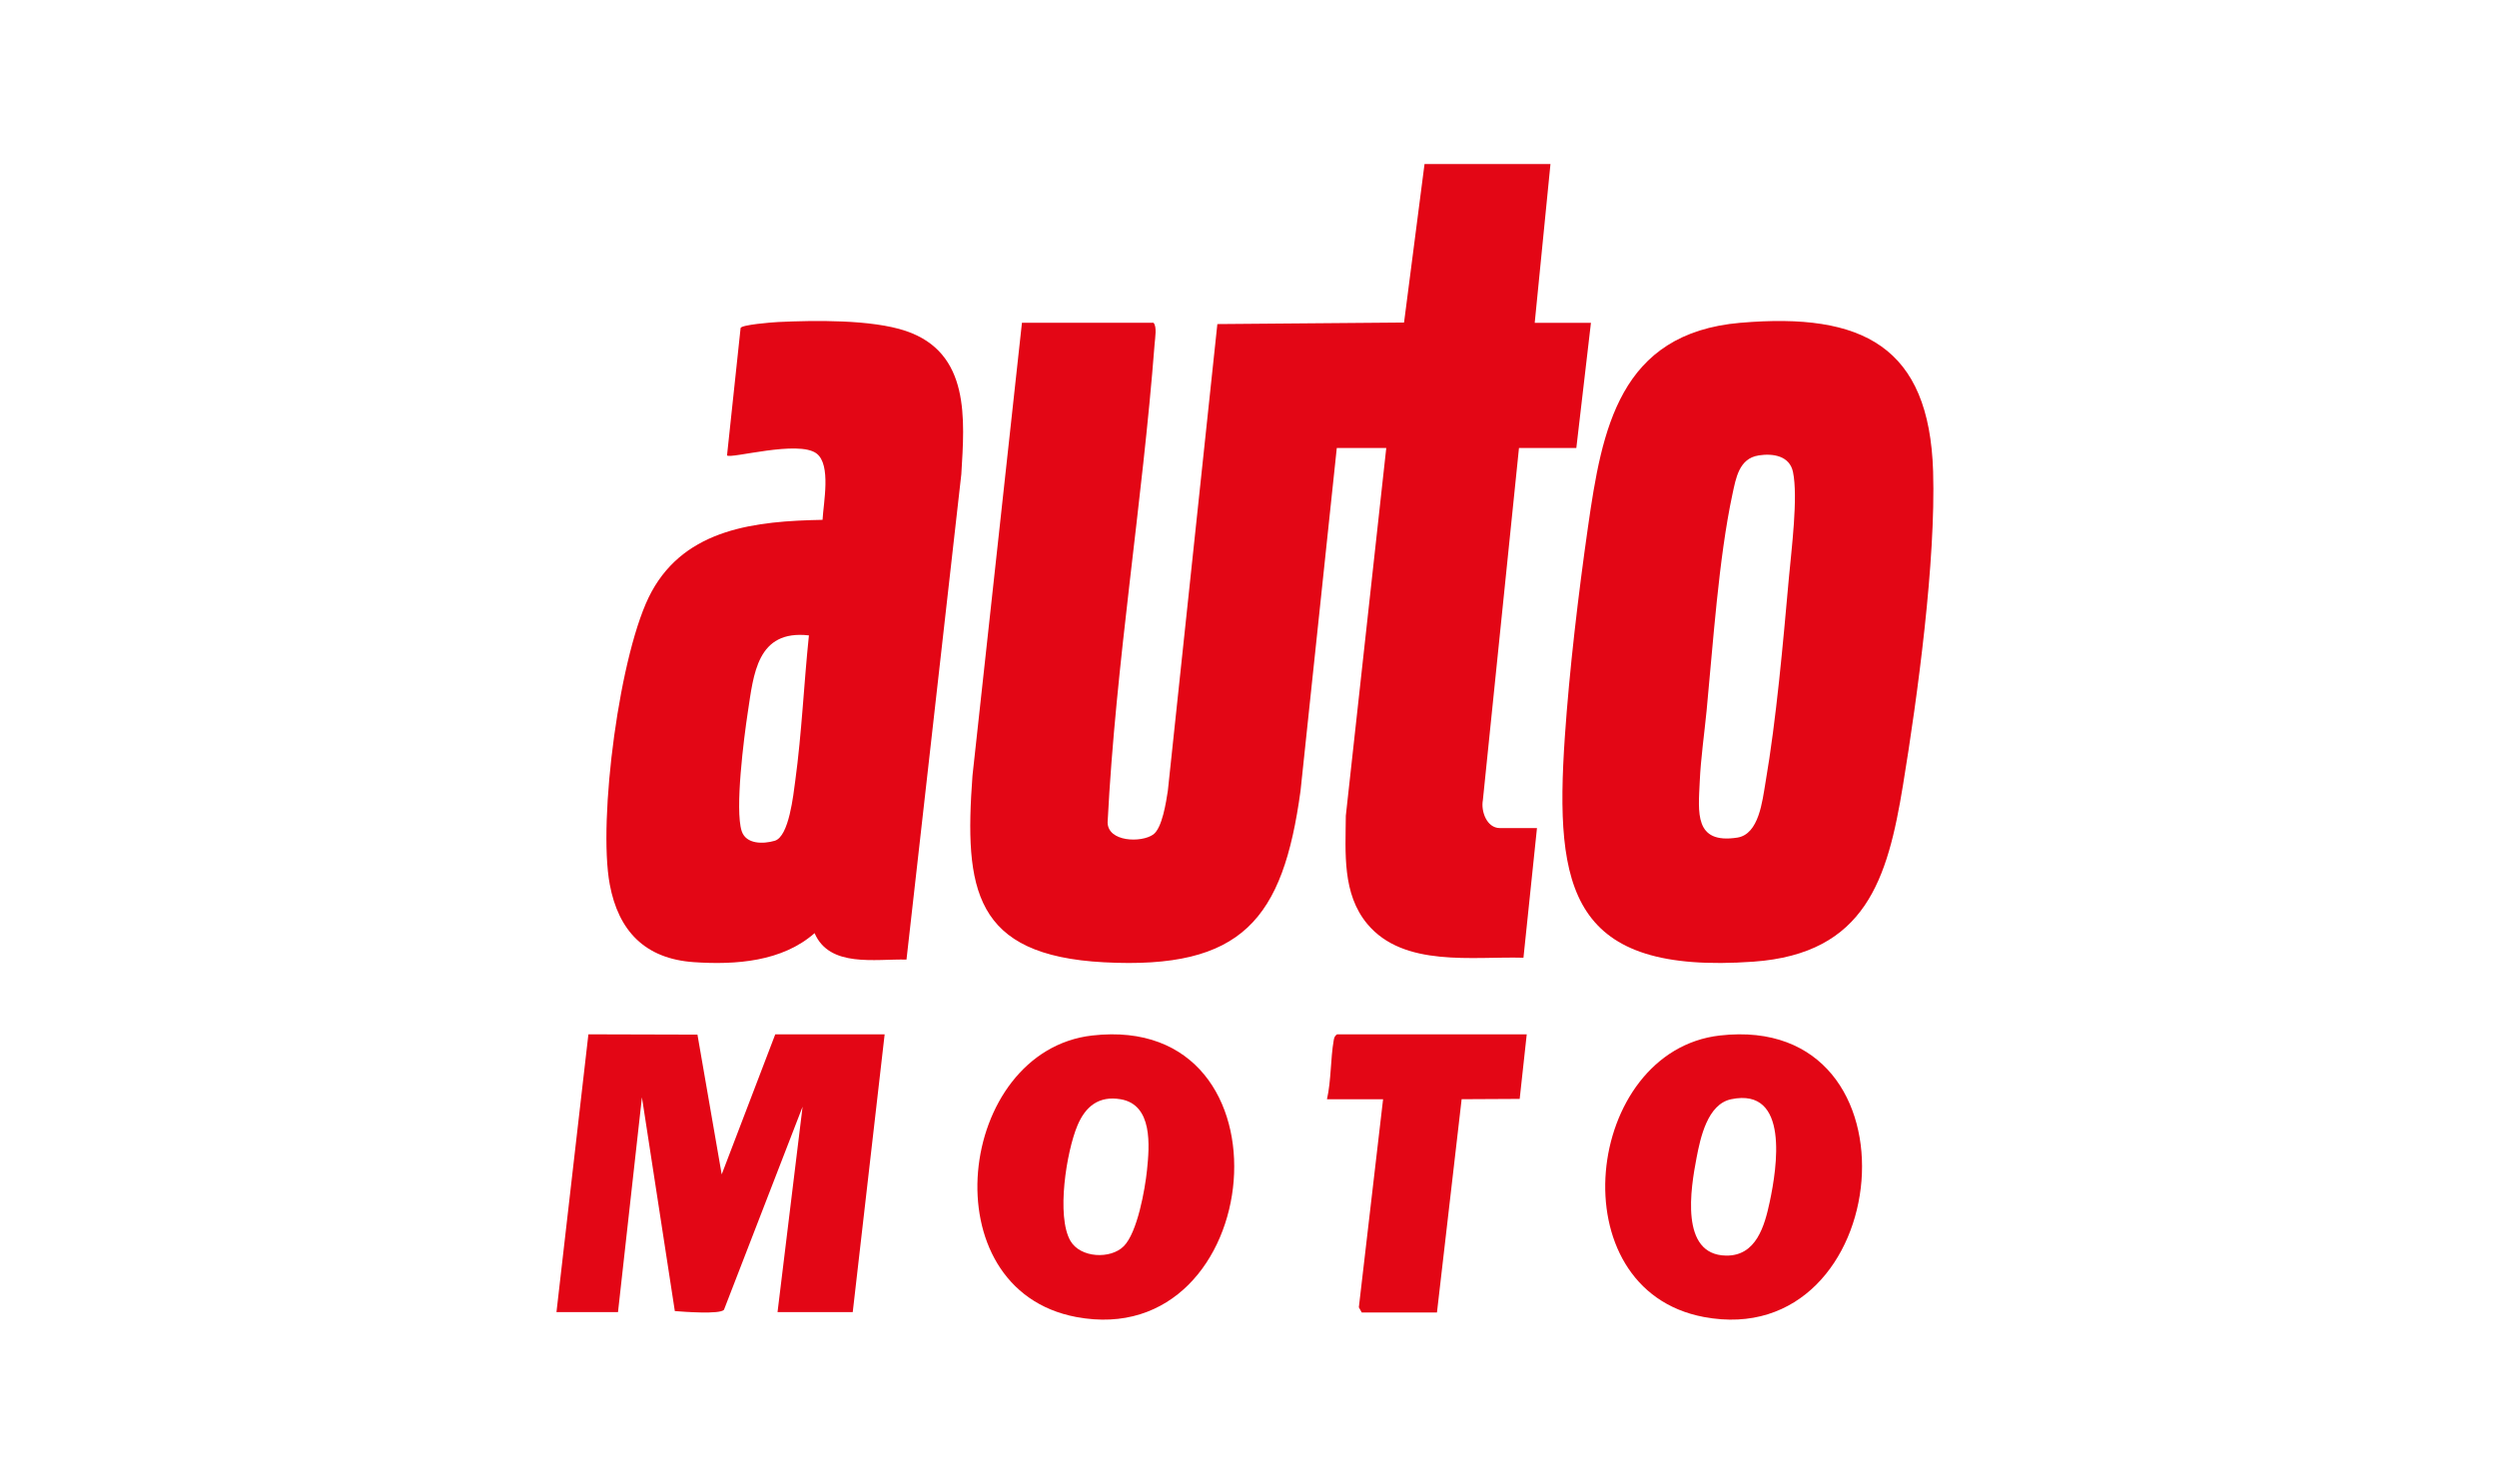
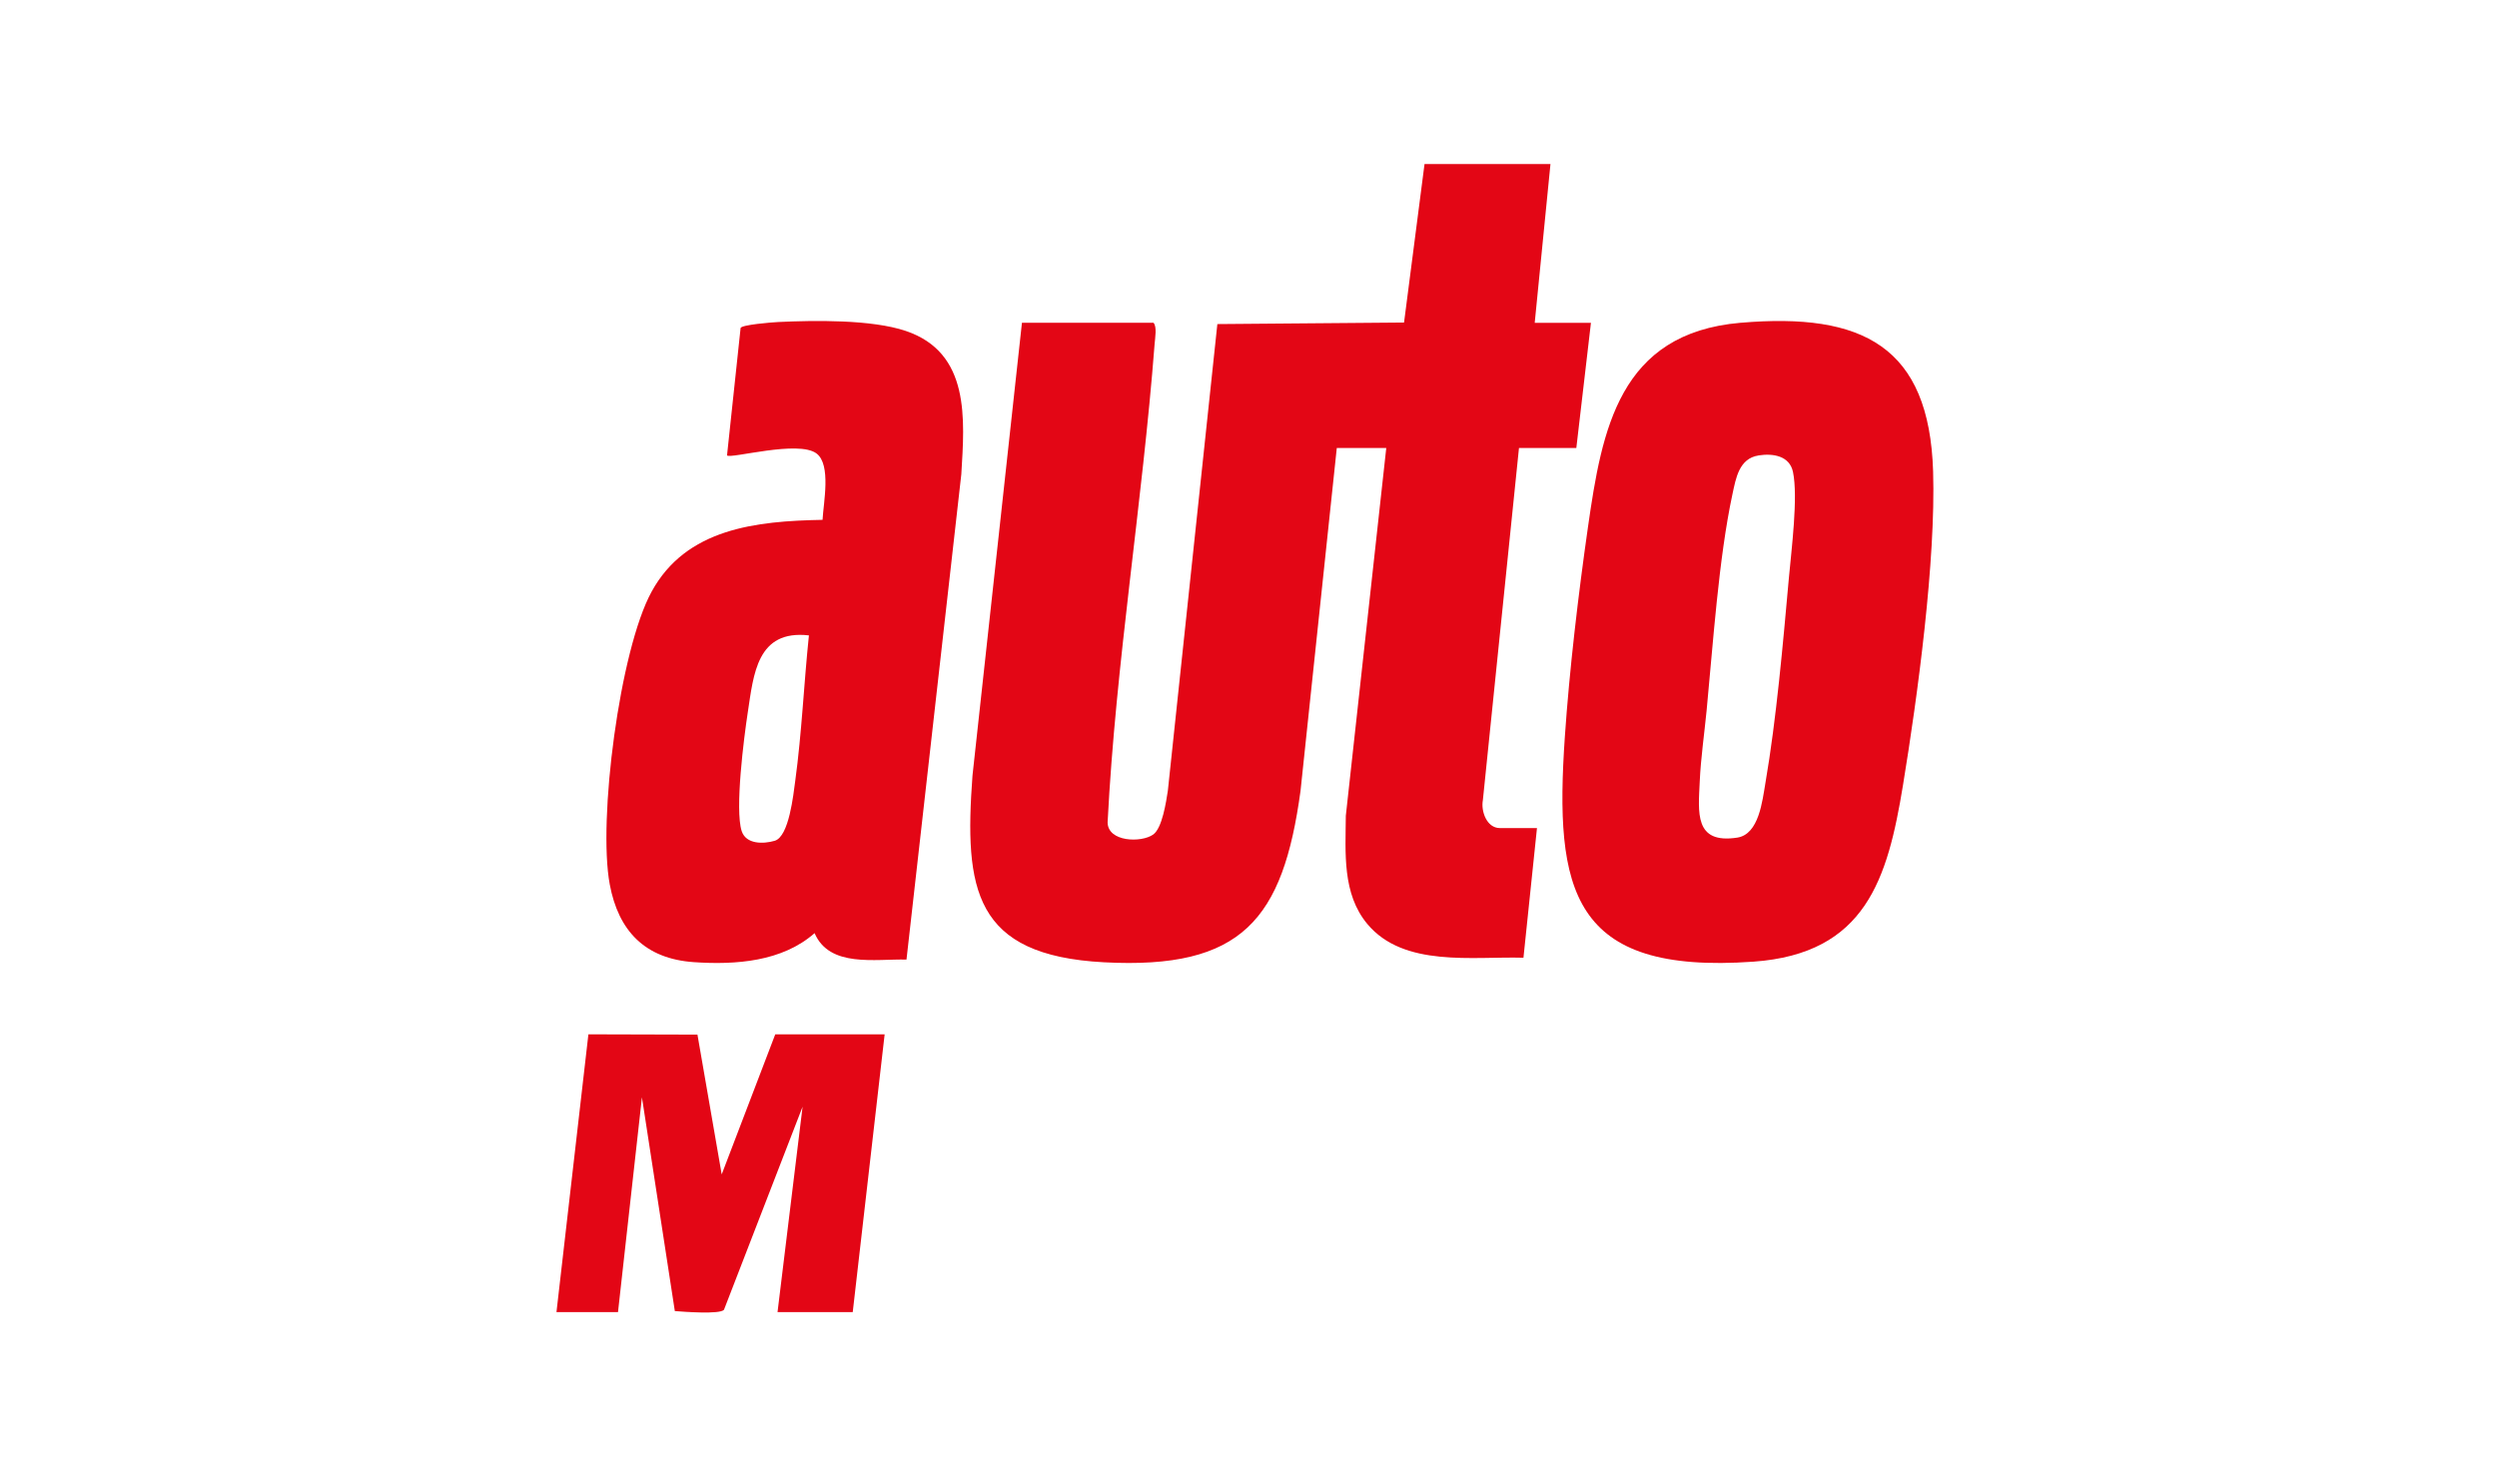
<svg xmlns="http://www.w3.org/2000/svg" width="350" height="208" viewBox="0 0 350 208" fill="none">
  <rect width="350" height="208" fill="white" />
  <path d="M217.326 23L215.119 45.253H223L220.951 62.805H212.913L207.853 112.157C207.557 113.73 208.399 116.087 210.233 116.087H215.435L213.54 134.263C206.429 134.059 196.77 135.651 191.66 129.536C188.117 125.296 188.602 119.56 188.64 114.363L194.311 62.802H187.376L182.292 110.872C179.833 128.887 174.124 135.933 154.738 134.902C136.502 133.934 135.131 124.684 136.313 108.722L143.245 45.25H161.685C162.19 45.795 161.906 47.369 161.84 48.224C160.122 70.584 156.402 92.878 155.252 115.269C155.261 118.046 159.986 118.175 161.647 116.987C162.915 116.078 163.454 112.395 163.693 110.872L170.635 45.432L196.802 45.215L199.673 23H217.326Z" fill="#E30615" />
  <path d="M243.954 45.252C261.123 43.769 270.419 48.587 270.961 66.085C271.348 78.623 268.8 97.505 266.732 110.11C264.581 123.215 261.517 133.689 245.778 134.815C220.181 136.646 217.879 124.782 219.338 103.331C219.982 93.884 221.236 83.289 222.582 73.894C224.544 60.188 226.961 46.717 243.954 45.249V45.252ZM246.499 63.849C243.768 64.267 243.319 67.026 242.832 69.293C240.905 78.266 240.116 90.285 239.213 99.608C238.895 102.875 238.398 106.278 238.251 109.536C238.055 113.867 237.44 118.366 243.518 117.423C246.56 116.951 247.024 112.263 247.457 109.756C248.999 100.787 249.929 90.124 250.749 80.987C251.096 77.112 252.057 69.706 251.32 66.166C250.849 63.911 248.547 63.529 246.502 63.842L246.499 63.849Z" fill="#E30615" />
  <path d="M127.061 134.522C122.681 134.41 116.275 135.69 114.18 130.815C109.643 134.812 103.142 135.285 97.269 134.884C90.359 134.41 86.677 130.46 85.468 123.983C83.785 114.962 86.849 91.149 91.332 82.95C96.178 74.084 105.925 73.05 115.296 72.875C115.414 70.523 116.536 65.159 114.458 63.577C111.923 61.648 102.424 64.355 101.905 63.848L103.808 45.988C103.91 45.53 108.205 45.184 109.069 45.144C114.183 44.898 122.167 44.782 126.95 46.39C136.015 49.443 135.214 58.742 134.746 66.492L127.061 134.528V134.522ZM113.386 89.075C106.097 88.249 105.635 94.507 104.816 99.862C104.27 103.436 102.986 113.495 103.961 116.507C104.567 118.376 106.993 118.336 108.591 117.868C110.606 117.276 111.205 111.395 111.467 109.476C112.388 102.732 112.678 95.844 113.386 89.075Z" fill="#E30615" />
  <path d="M78 183.934L82.475 145L97.761 145.043L101.16 164.636L108.667 145H124L119.528 183.937H108.986L112.497 155.147L101.479 183.614C100.93 184.291 95.764 183.892 94.589 183.797L89.979 153.831L86.625 183.937H78V183.934Z" fill="#E30615" />
-   <path d="M153.106 145.164C182.212 141.861 177.585 189.633 150.872 184.633C130.138 180.752 134.11 147.319 153.106 145.164ZM157.523 174.697C159.422 172.779 160.492 166.759 160.772 164.054C161.125 160.634 161.612 154.876 157.077 154.102C154.038 153.584 152.155 155.093 151.025 157.779C149.485 161.433 148.034 170.506 150.042 173.958C151.442 176.366 155.68 176.557 157.523 174.697Z" fill="#E30615" />
-   <path d="M241.08 145.164C270.23 141.859 265.584 189.635 238.845 184.632C218.196 180.771 222.062 147.319 241.08 145.164ZM242.656 154.099C239.329 154.79 238.339 159.518 237.8 162.328C236.989 166.573 235.412 175.927 241.943 176.02C246.171 176.081 247.343 171.861 248.063 168.476C249.056 163.795 250.9 152.386 242.656 154.099Z" fill="#E30615" />
-   <path d="M214 145L213.012 154.054L204.876 154.097L201.416 184H190.876L190.467 183.269L193.865 154.1H186C186.598 151.454 186.488 148.435 186.947 145.816C187.013 145.449 187.095 145.208 187.416 145H214Z" fill="#E30615" />
</svg>